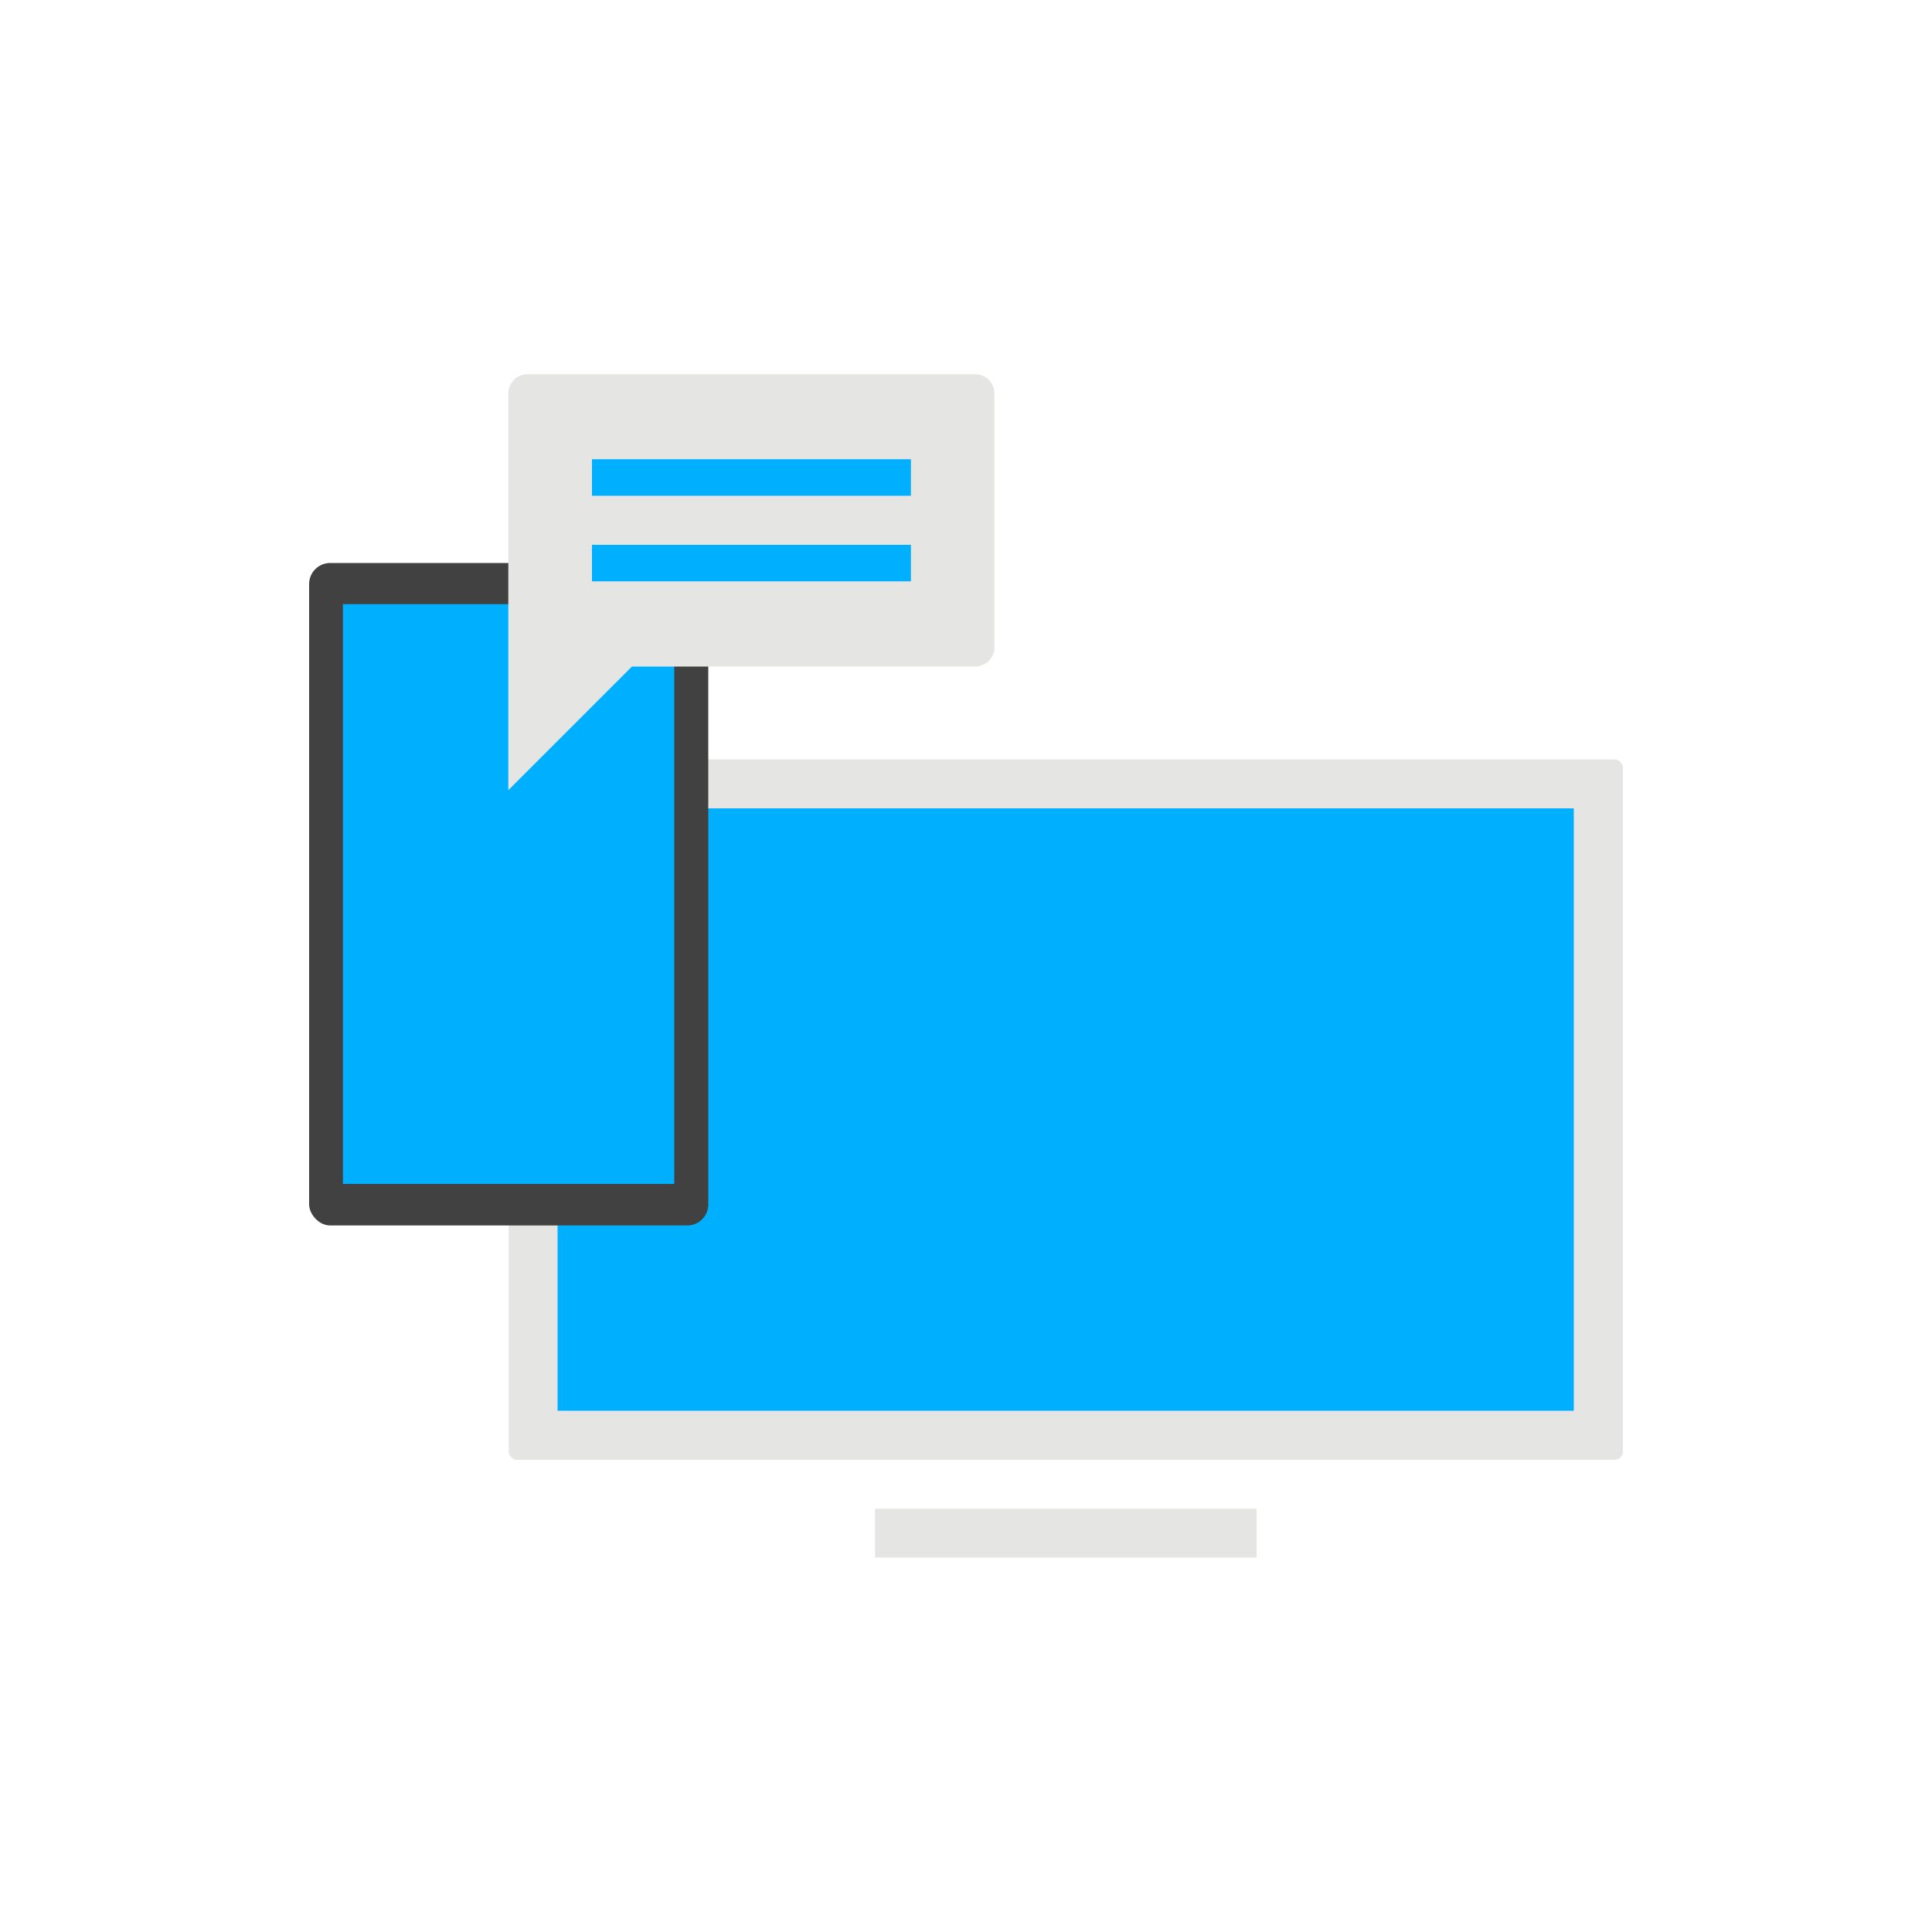
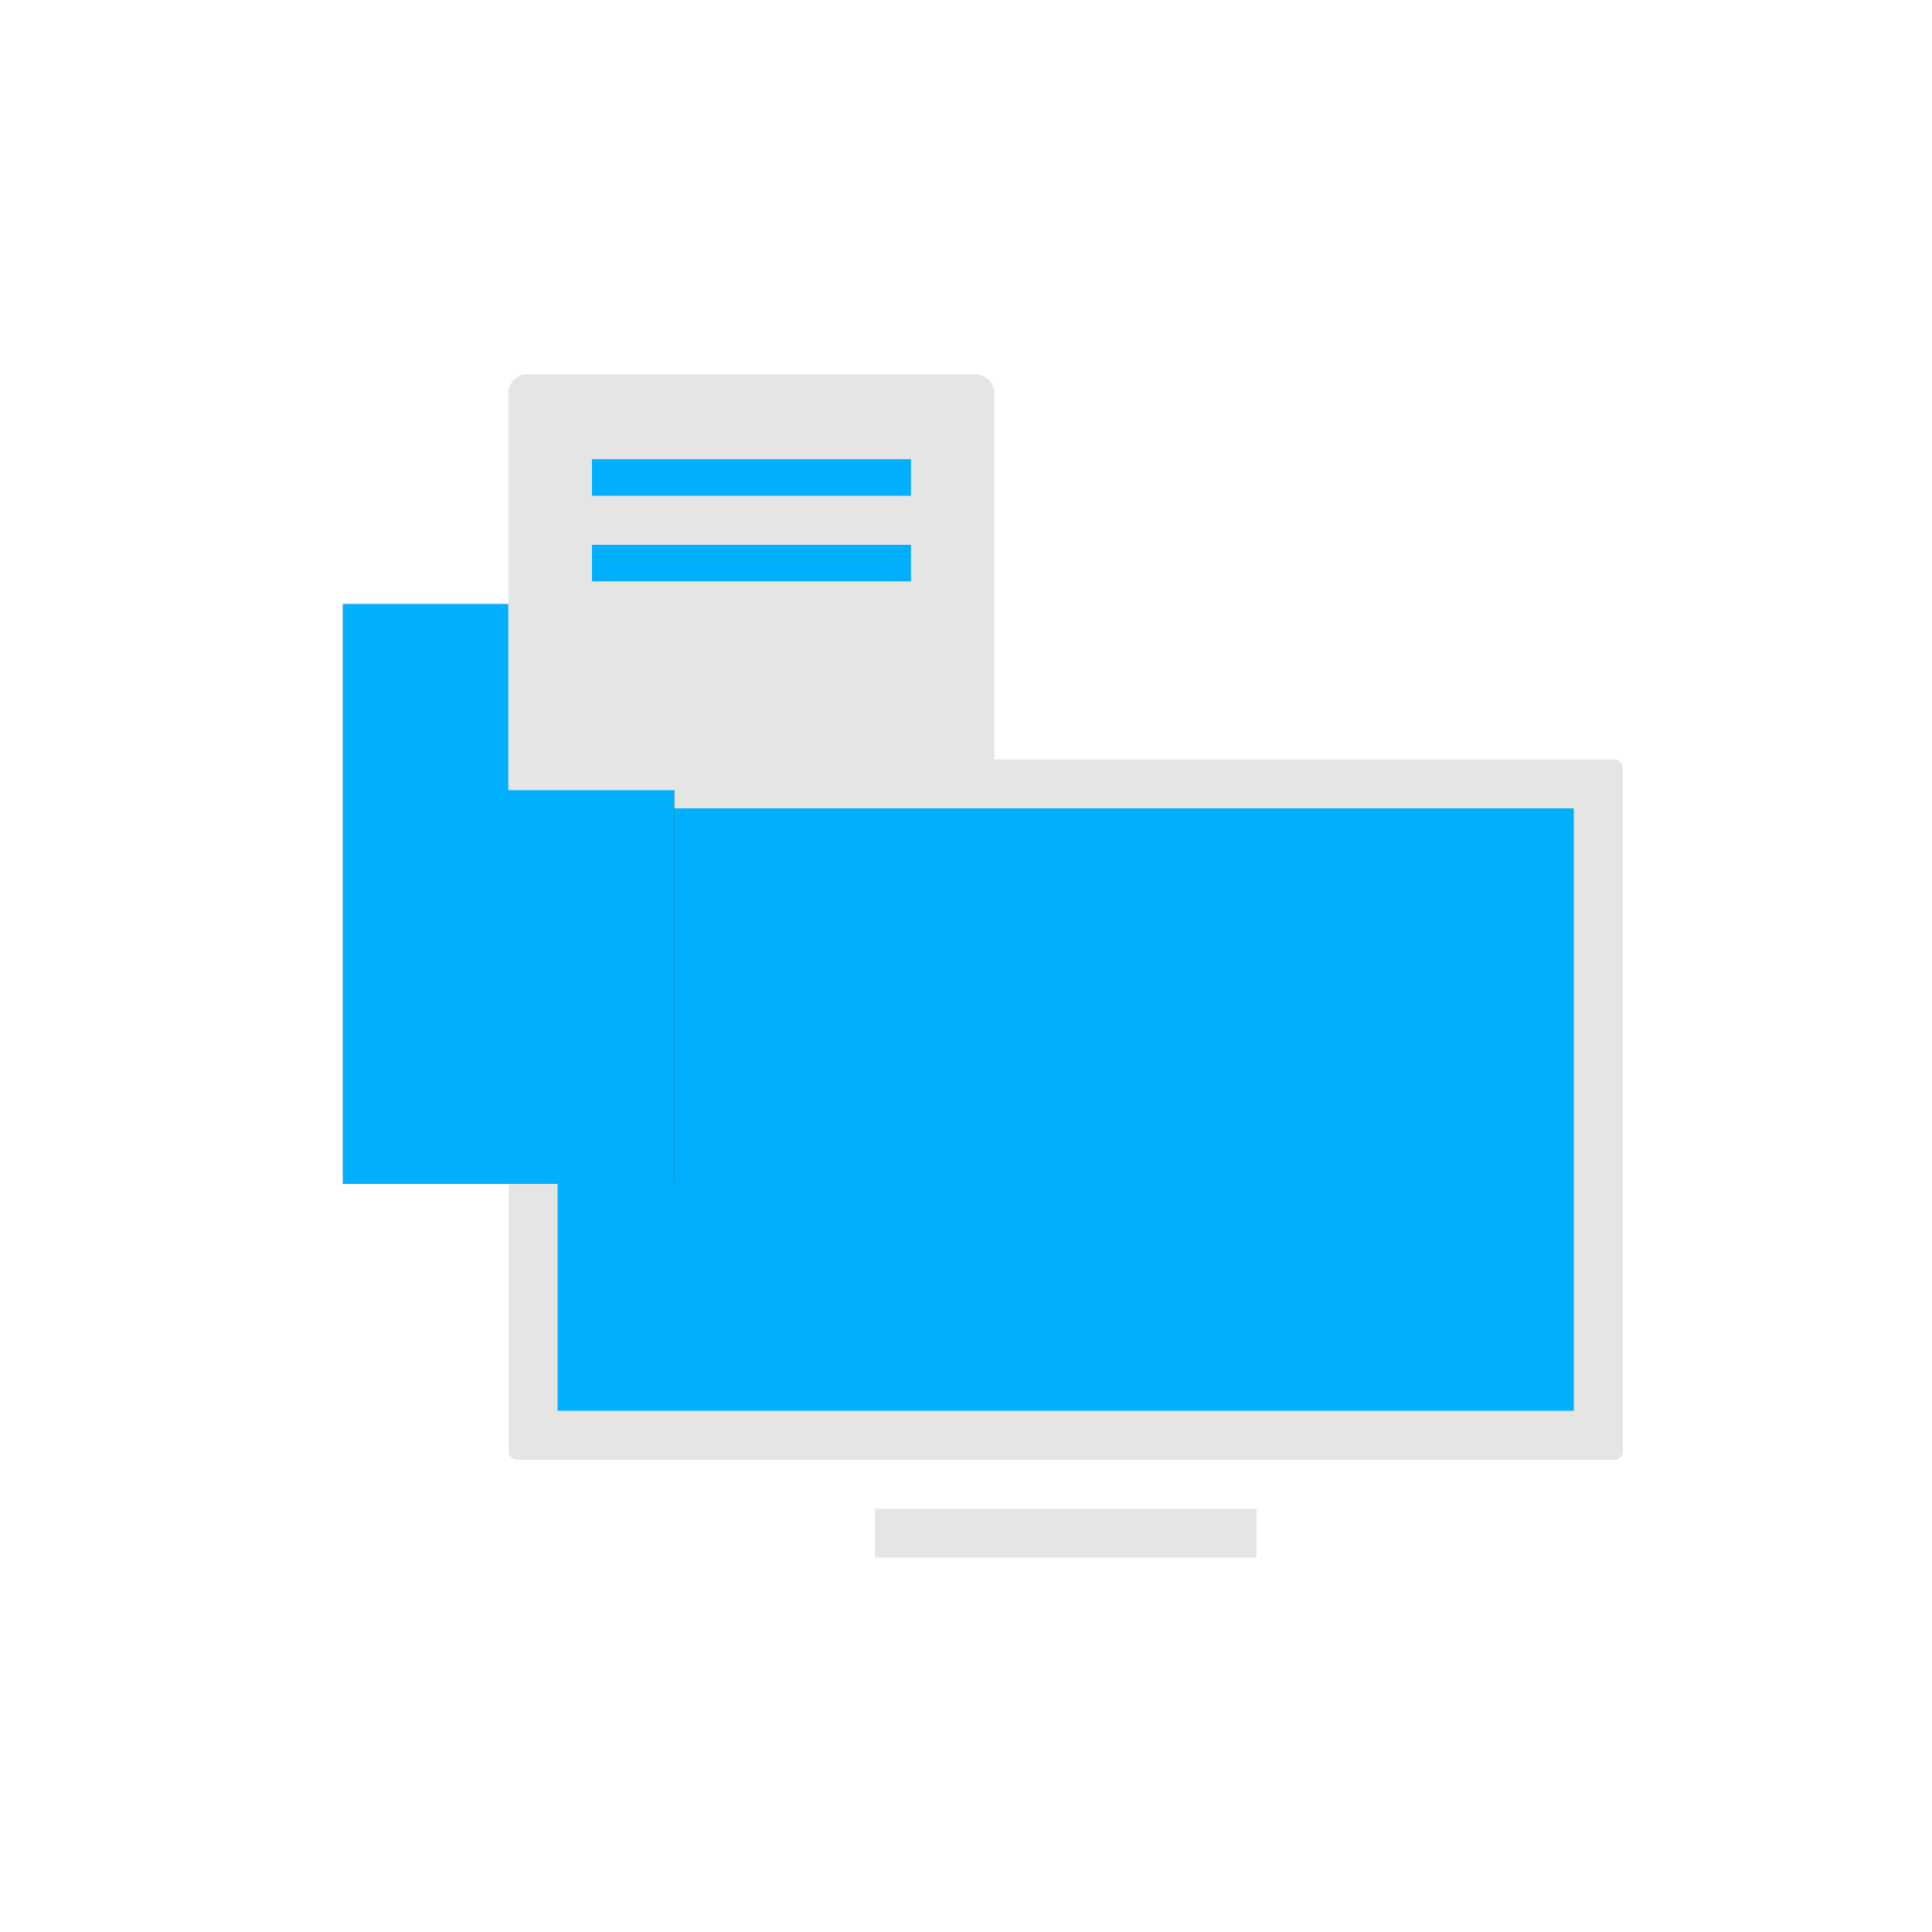
<svg xmlns="http://www.w3.org/2000/svg" id="Layer_1" data-name="Layer 1" viewBox="0 0 100 100">
  <defs>
    <style>.cls-1{fill:#e5e5e4;}.cls-2{fill:#00b0ff;}.cls-3{fill:#414141;}</style>
  </defs>
  <title>icons</title>
  <rect class="cls-1" x="26.33" y="39.31" width="57.67" height="36.25" rx="0.42" ry="0.42" />
  <rect class="cls-2" x="39.57" y="31.14" width="31.18" height="52.6" transform="translate(112.6 2.27) rotate(90)" />
  <rect class="cls-1" x="45.29" y="78.09" width="19.75" height="2.53" />
-   <rect class="cls-3" x="16" y="29.13" width="20.66" height="34.29" rx="1.09" ry="1.09" transform="translate(52.66 92.56) rotate(180)" />
  <rect class="cls-3" x="17.76" y="31.28" width="17.15" height="30.01" transform="translate(52.66 92.56) rotate(180)" />
  <rect class="cls-2" x="17.76" y="31.28" width="17.15" height="30.01" transform="translate(52.66 92.56) rotate(180)" />
-   <path class="cls-1" d="M50.47,19.37H27.31a1,1,0,0,0-1,1V40.9l6.4-6.4H50.47a1,1,0,0,0,1-1V20.35A1,1,0,0,0,50.47,19.37Z" />
+   <path class="cls-1" d="M50.47,19.37H27.31a1,1,0,0,0-1,1V40.9H50.47a1,1,0,0,0,1-1V20.35A1,1,0,0,0,50.47,19.37Z" />
  <rect class="cls-2" x="30.64" y="23.77" width="16.51" height="1.89" />
  <rect class="cls-2" x="30.64" y="28.2" width="16.51" height="1.89" />
</svg>